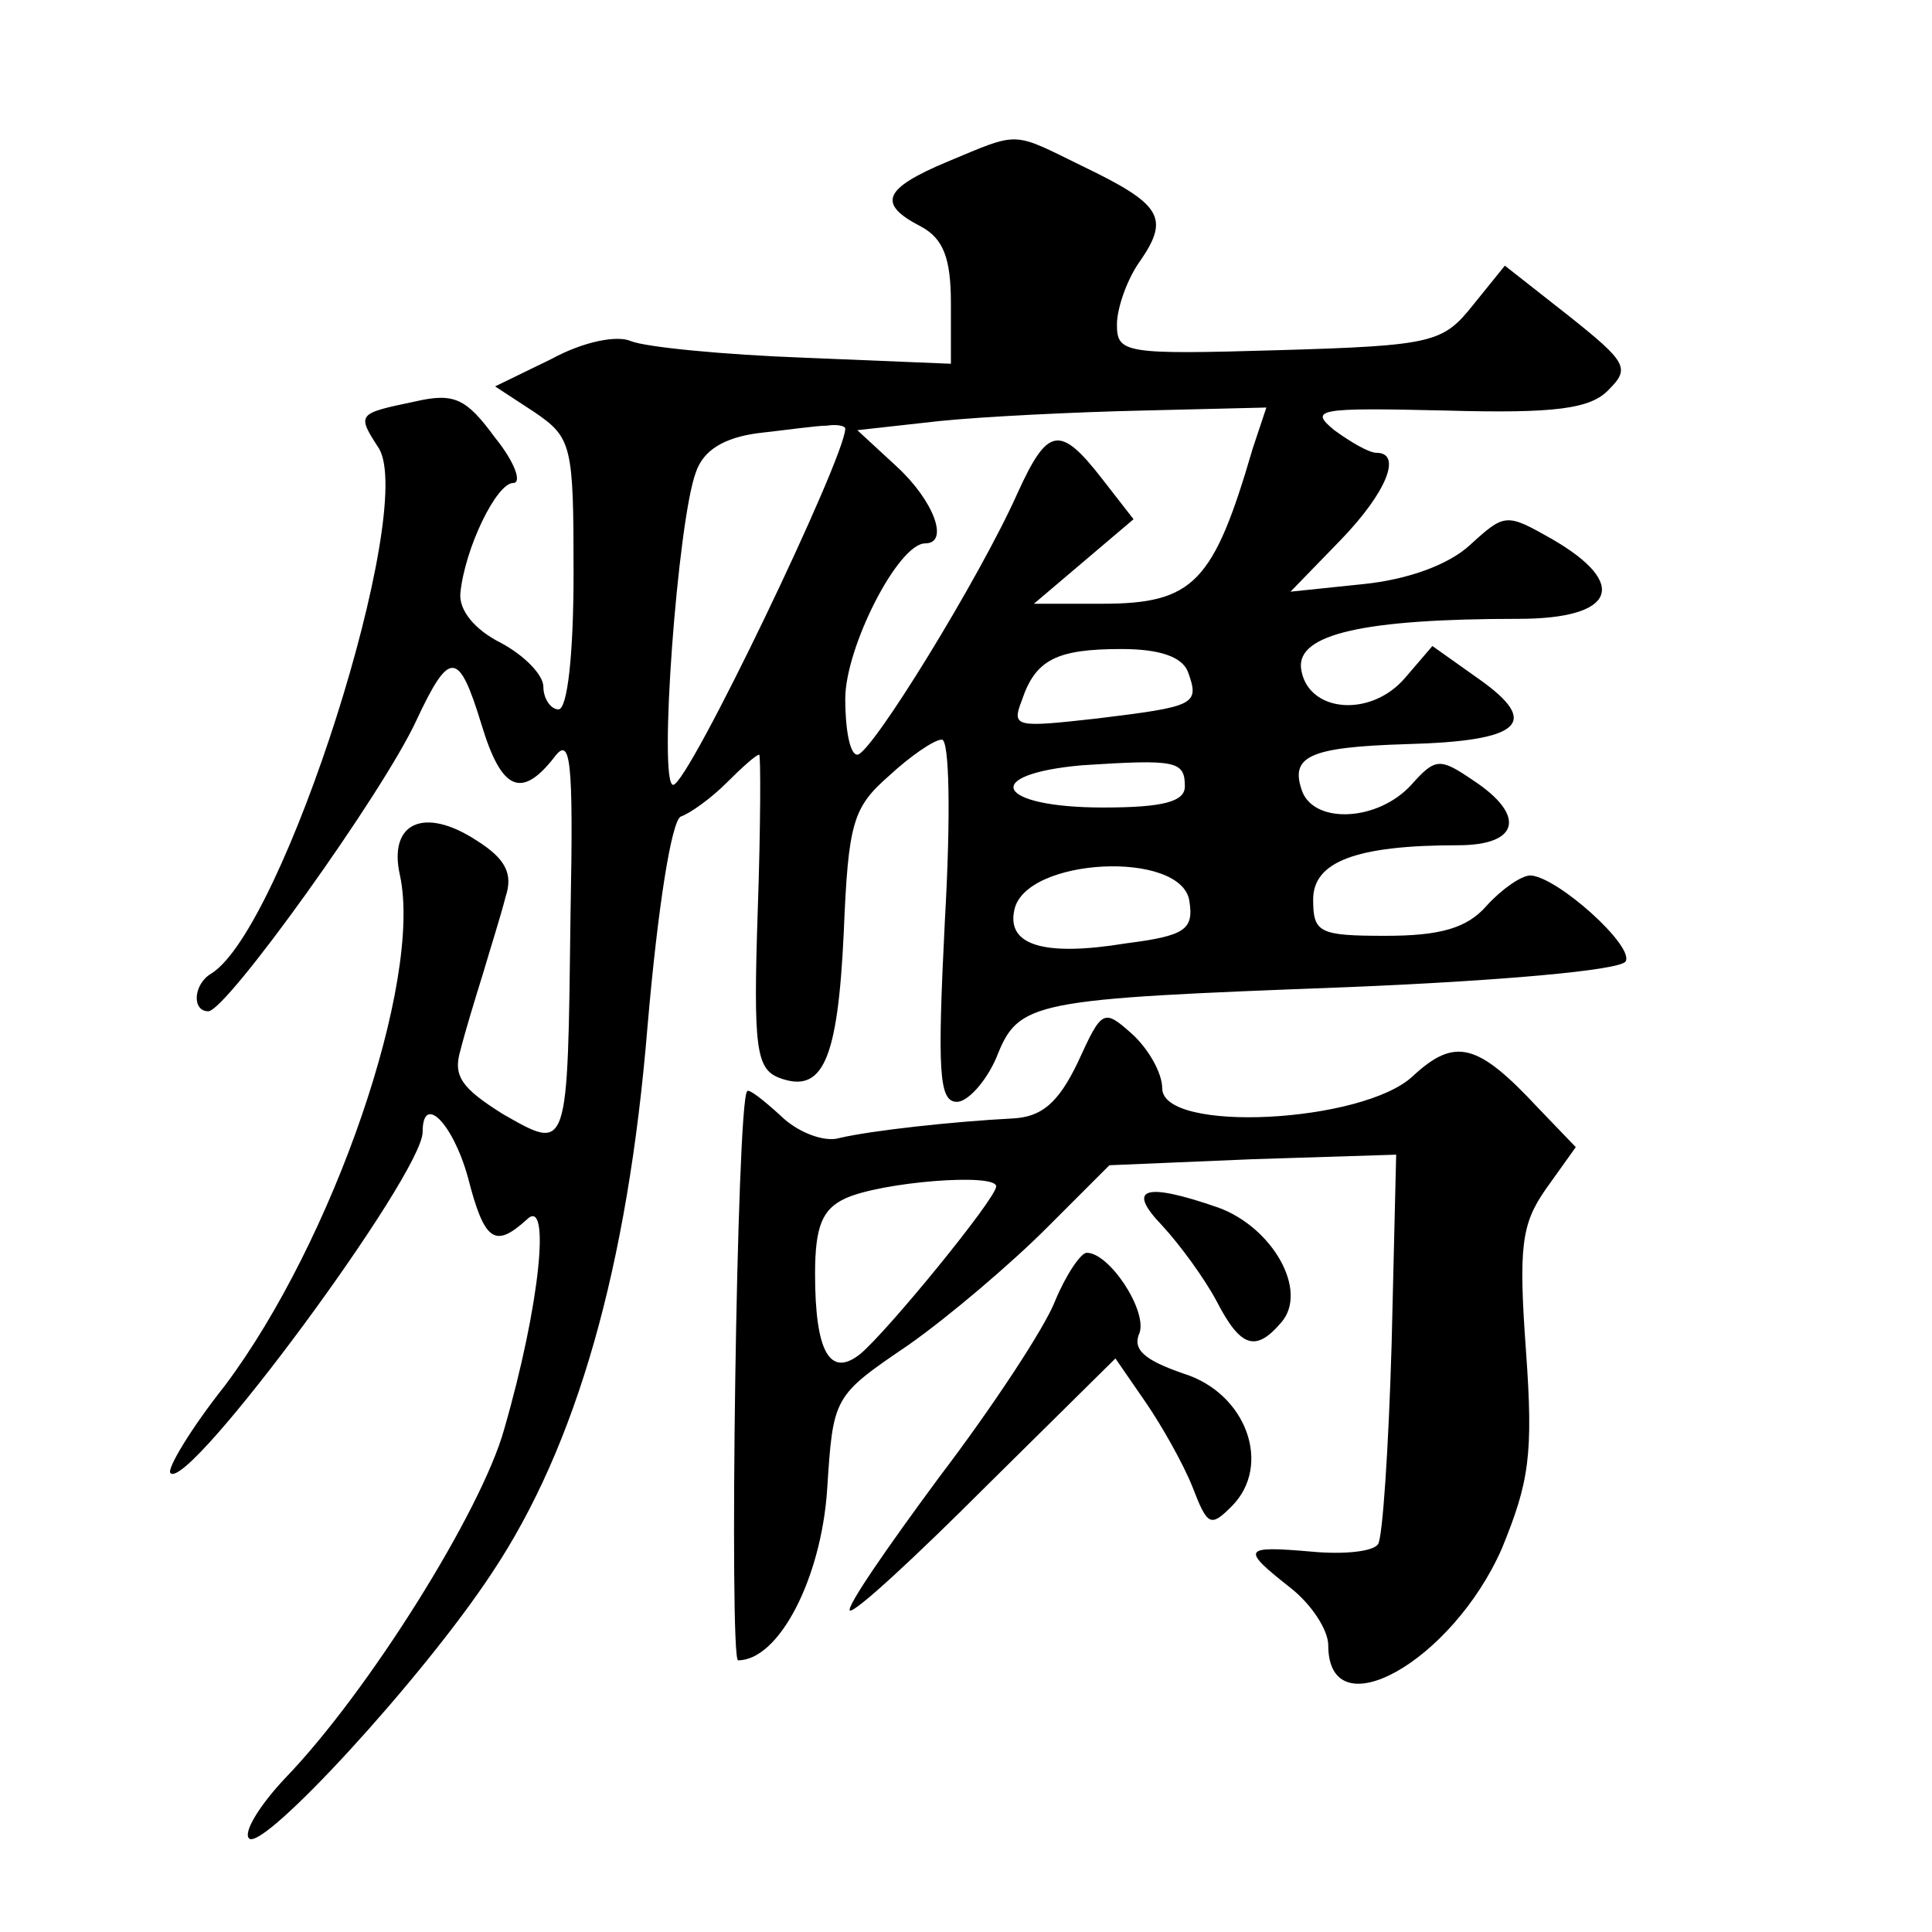
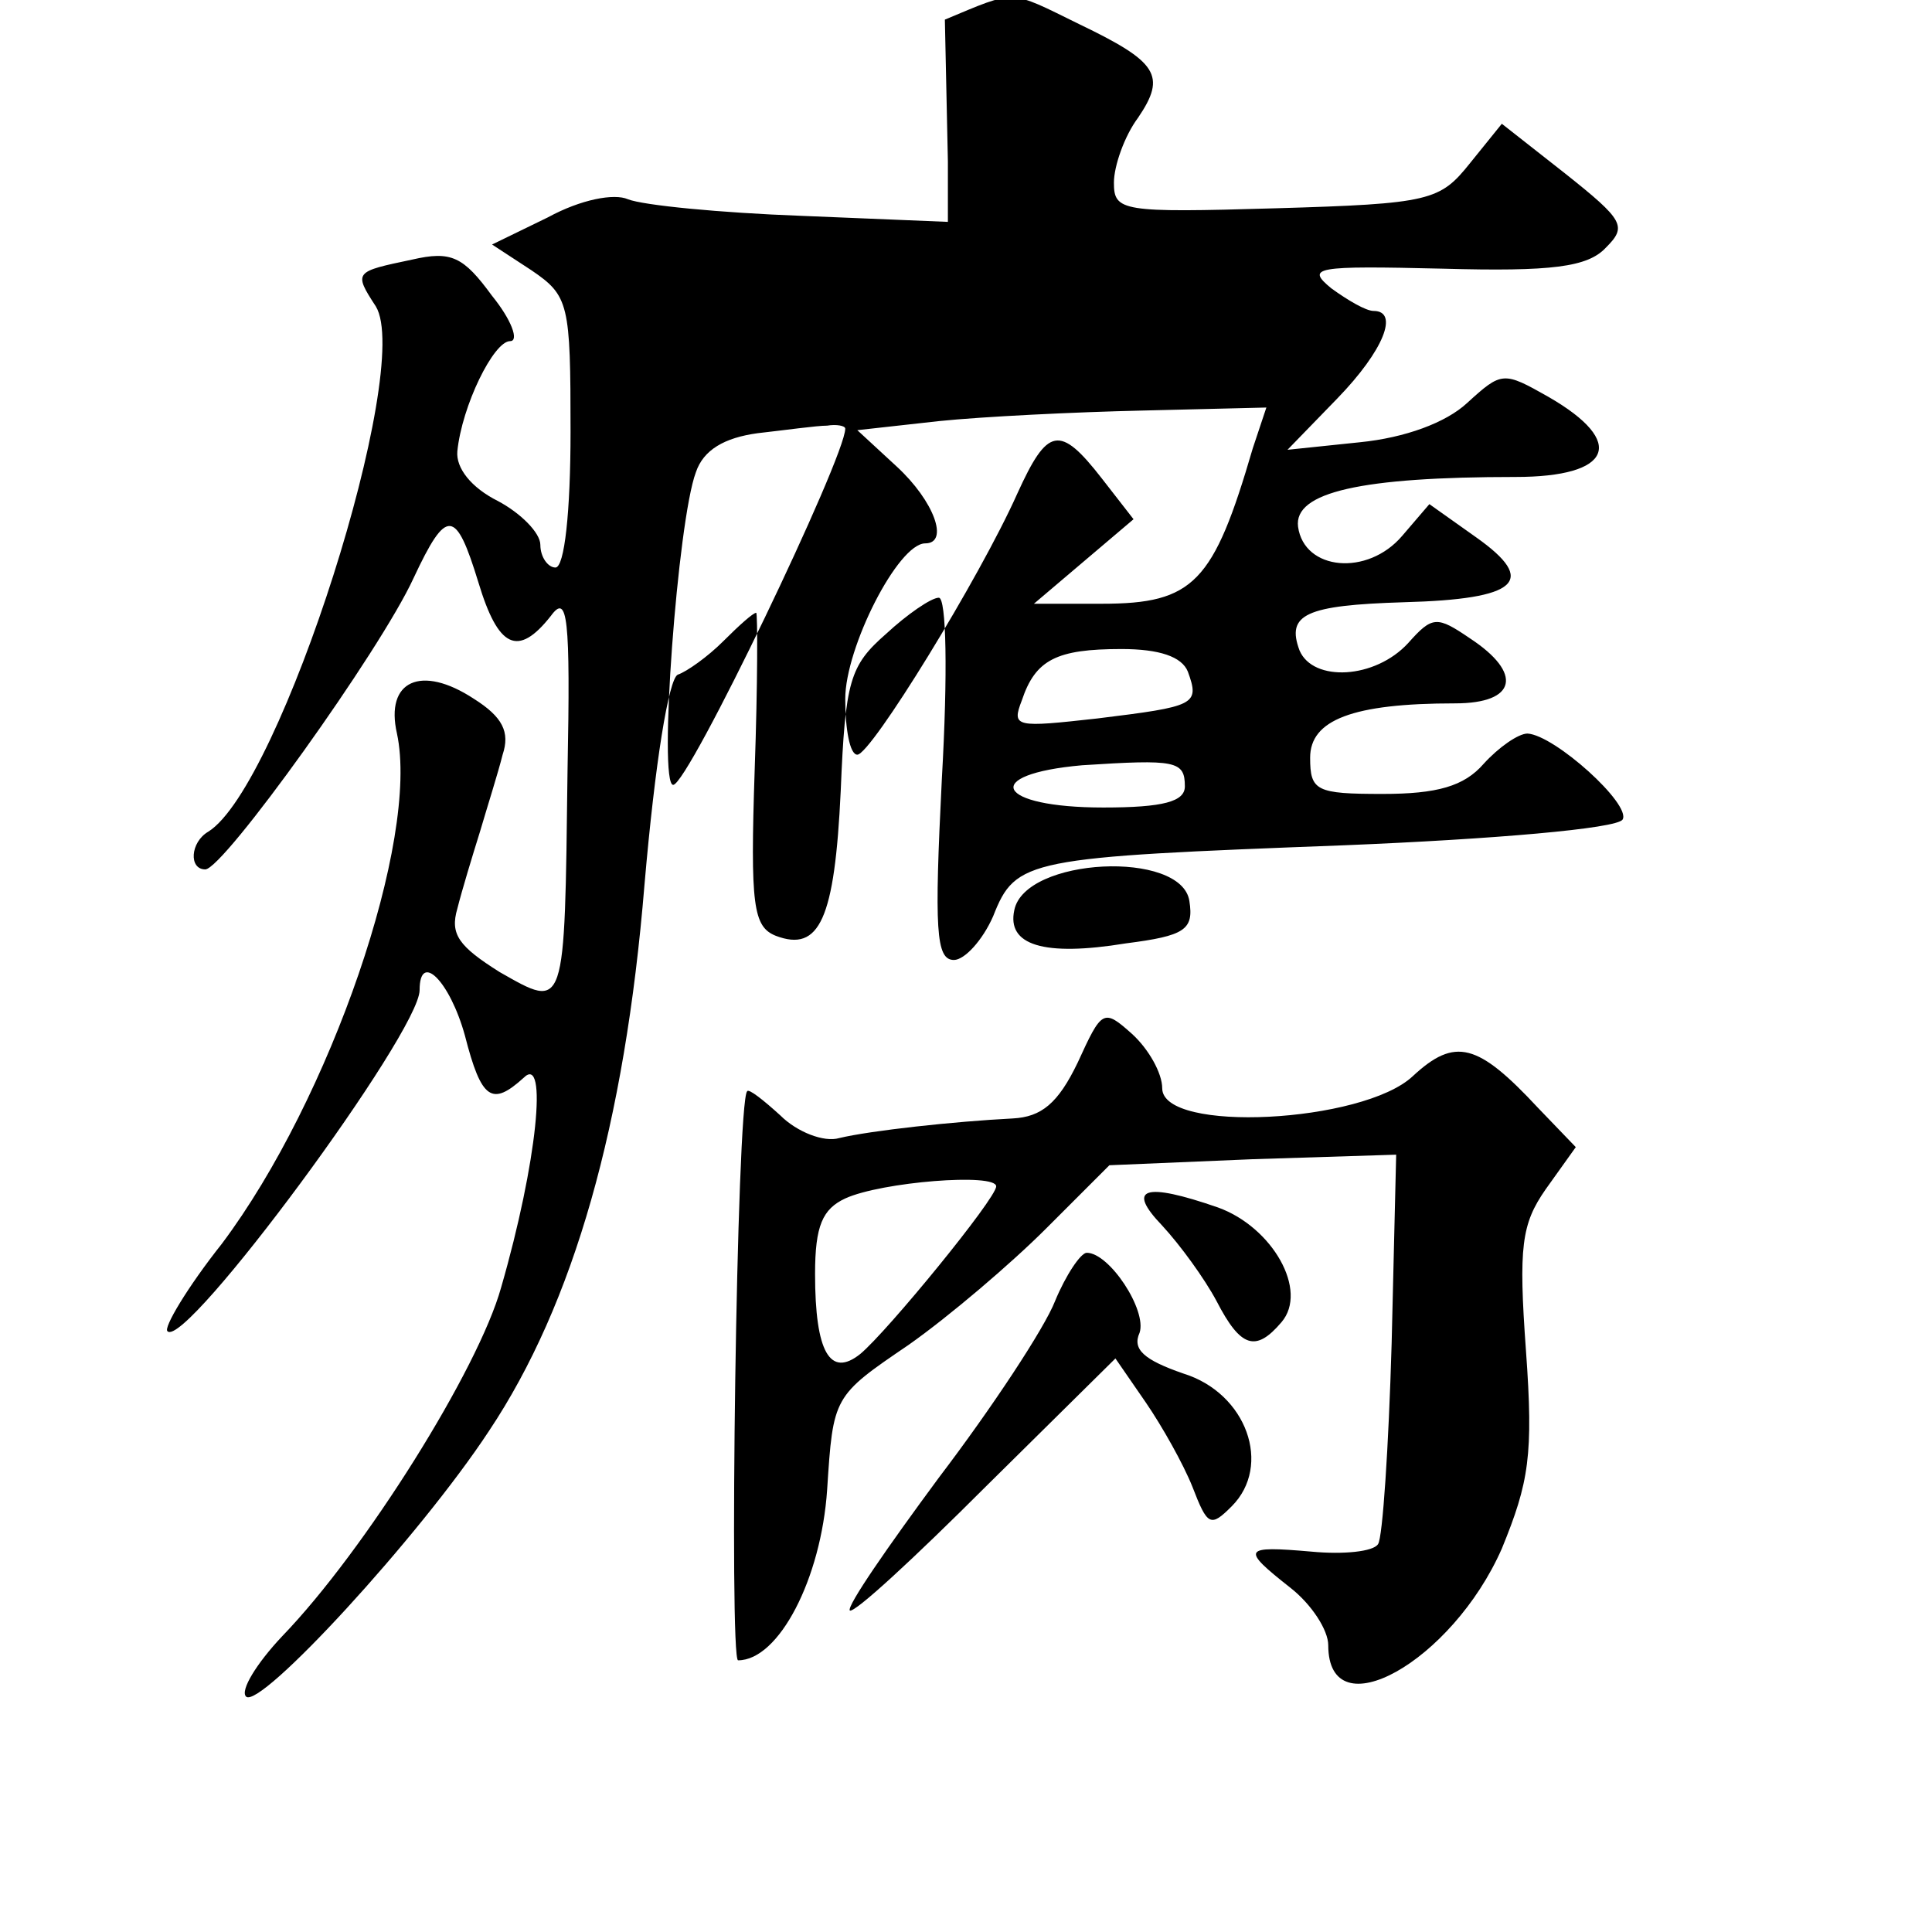
<svg xmlns="http://www.w3.org/2000/svg" version="1.0" width="128pt" height="128pt" viewBox="0 0 128 128" preserveAspectRatio="xMidYMid meet">
  <g transform="translate(0,128) scale(0.1,-0.1)" fill="#0" stroke="none">
-     <path d="M628 1173 c-43 -18 -47 -28 -18 -43 15 -8 20 -21 20 -51 l0 -40 -97 4 c-54 2 -105 7 -115 11 -9 4 -31 0 -53 -12 l-37 -18 26 -17 c25 -17 26 -22 26 -107 0 -53 -4 -90 -10 -90 -5 0 -10 7 -10 15 0 8 -13 21 -28 29 -18 9 -28 22 -27 33 3 30 24 73 35 73 6 0 1 14 -12 30 -19 26 -27 30 -53 24 -38 -8 -39 -8 -24 -31 25 -41 -63 -318 -111 -348 -12 -7 -13 -25 -2 -25 12 0 116 145 138 193 22 47 28 46 43 -3 13 -43 26 -50 48 -22 11 15 13 0 11 -103 -2 -160 -1 -158 -45 -133 -27 17 -33 25 -28 42 3 12 10 35 15 51 5 17 12 39 15 51 5 15 0 25 -19 37 -35 23 -59 12 -51 -23 15 -70 -44 -242 -116 -338 -23 -29 -39 -56 -36 -58 12 -12 167 198 167 226 0 26 20 6 30 -30 11 -43 18 -47 39 -28 16 16 9 -56 -15 -139 -15 -54 -90 -174 -145 -231 -17 -18 -28 -36 -24 -40 9 -9 115 106 161 176 56 84 90 203 103 362 7 81 16 136 22 139 6 2 20 12 30 22 11 11 20 19 22 19 1 0 1 -47 -1 -104 -3 -90 -1 -104 14 -110 29 -11 39 11 43 96 3 73 6 83 30 104 14 13 30 24 35 24 5 0 6 -50 2 -120 -5 -100 -4 -120 8 -120 7 0 19 13 26 29 15 38 22 39 233 47 98 4 180 11 184 17 6 10 -45 56 -63 57 -6 0 -19 -9 -29 -20 -13 -15 -31 -20 -67 -20 -44 0 -48 2 -48 24 0 25 28 36 96 36 41 0 45 20 10 43 -22 15 -25 15 -41 -3 -22 -24 -63 -26 -72 -5 -9 24 4 30 69 32 76 2 89 14 48 43 l-31 22 -18 -21 c-23 -27 -65 -23 -69 6 -3 23 42 33 144 33 64 0 74 23 22 53 -30 17 -31 17 -54 -4 -14 -13 -41 -23 -71 -26 l-48 -5 33 34 c31 32 41 58 24 58 -5 0 -17 7 -28 15 -17 14 -11 15 74 13 72 -2 96 1 108 14 14 14 12 18 -27 49 l-42 33 -21 -26 c-20 -25 -26 -27 -129 -30 -102 -3 -107 -2 -107 17 0 11 7 31 16 43 19 28 13 37 -39 62 -47 23 -41 23 -89 3z m202 -190 c-26 -89 -39 -103 -100 -103 l-45 0 33 28 33 28 -21 27 c-28 36 -36 34 -56 -10 -25 -56 -97 -173 -106 -173 -5 0 -8 17 -8 37 0 34 35 103 53 103 16 0 6 28 -19 51 l-26 24 54 6 c29 3 90 6 135 7 l82 2 -9 -27z m-270 13 c0 -19 -104 -236 -114 -236 -10 0 3 175 15 207 5 15 19 23 41 26 18 2 39 5 46 5 6 1 12 0 12 -2z m227 -161 c8 -22 5 -23 -60 -31 -54 -6 -57 -6 -50 12 9 27 23 34 66 34 25 0 40 -5 44 -15z m-2 -76 c0 -10 -14 -14 -54 -14 -71 0 -82 22 -14 28 62 4 68 3 68 -14z m3 -76 c3 -19 -3 -23 -42 -28 -55 -9 -79 -1 -74 22 7 35 111 40 116 6z M714 576 c-13 -27 -24 -36 -43 -37 -39 -2 -94 -8 -115 -13 -10 -3 -28 4 -39 15 -11 10 -21 18 -22 16 -7 -7 -12 -377 -6 -377 27 0 55 54 59 113 4 62 4 62 54 96 27 19 68 54 91 77 l42 42 95 4 95 3 -3 -125 c-2 -69 -6 -129 -9 -133 -3 -5 -23 -7 -44 -5 -46 4 -47 2 -14 -24 14 -11 25 -28 25 -38 0 -57 82 -11 115 64 18 44 21 62 16 131 -5 69 -3 84 13 107 l20 28 -25 26 c-40 43 -55 47 -83 21 -33 -31 -166 -38 -166 -8 0 10 -9 26 -20 36 -19 17 -20 16 -36 -19z m-54 -82 c0 -8 -72 -96 -90 -111 -20 -16 -30 1 -30 53 0 32 5 43 20 50 24 11 100 17 100 8z M770 468 c12 -13 28 -35 36 -50 16 -31 26 -34 43 -14 18 21 -6 63 -42 76 -49 17 -61 13 -37 -12z M699 418 c-7 -18 -42 -71 -77 -117 -34 -46 -61 -85 -59 -88 3 -2 43 35 90 82 l86 85 20 -29 c11 -16 25 -41 31 -56 10 -26 12 -27 26 -13 27 27 10 75 -32 88 -26 9 -34 16 -29 27 5 15 -20 53 -35 53 -4 0 -14 -15 -21 -32z" />
+     <path d="M628 1173 l0 -40 -97 4 c-54 2 -105 7 -115 11 -9 4 -31 0 -53 -12 l-37 -18 26 -17 c25 -17 26 -22 26 -107 0 -53 -4 -90 -10 -90 -5 0 -10 7 -10 15 0 8 -13 21 -28 29 -18 9 -28 22 -27 33 3 30 24 73 35 73 6 0 1 14 -12 30 -19 26 -27 30 -53 24 -38 -8 -39 -8 -24 -31 25 -41 -63 -318 -111 -348 -12 -7 -13 -25 -2 -25 12 0 116 145 138 193 22 47 28 46 43 -3 13 -43 26 -50 48 -22 11 15 13 0 11 -103 -2 -160 -1 -158 -45 -133 -27 17 -33 25 -28 42 3 12 10 35 15 51 5 17 12 39 15 51 5 15 0 25 -19 37 -35 23 -59 12 -51 -23 15 -70 -44 -242 -116 -338 -23 -29 -39 -56 -36 -58 12 -12 167 198 167 226 0 26 20 6 30 -30 11 -43 18 -47 39 -28 16 16 9 -56 -15 -139 -15 -54 -90 -174 -145 -231 -17 -18 -28 -36 -24 -40 9 -9 115 106 161 176 56 84 90 203 103 362 7 81 16 136 22 139 6 2 20 12 30 22 11 11 20 19 22 19 1 0 1 -47 -1 -104 -3 -90 -1 -104 14 -110 29 -11 39 11 43 96 3 73 6 83 30 104 14 13 30 24 35 24 5 0 6 -50 2 -120 -5 -100 -4 -120 8 -120 7 0 19 13 26 29 15 38 22 39 233 47 98 4 180 11 184 17 6 10 -45 56 -63 57 -6 0 -19 -9 -29 -20 -13 -15 -31 -20 -67 -20 -44 0 -48 2 -48 24 0 25 28 36 96 36 41 0 45 20 10 43 -22 15 -25 15 -41 -3 -22 -24 -63 -26 -72 -5 -9 24 4 30 69 32 76 2 89 14 48 43 l-31 22 -18 -21 c-23 -27 -65 -23 -69 6 -3 23 42 33 144 33 64 0 74 23 22 53 -30 17 -31 17 -54 -4 -14 -13 -41 -23 -71 -26 l-48 -5 33 34 c31 32 41 58 24 58 -5 0 -17 7 -28 15 -17 14 -11 15 74 13 72 -2 96 1 108 14 14 14 12 18 -27 49 l-42 33 -21 -26 c-20 -25 -26 -27 -129 -30 -102 -3 -107 -2 -107 17 0 11 7 31 16 43 19 28 13 37 -39 62 -47 23 -41 23 -89 3z m202 -190 c-26 -89 -39 -103 -100 -103 l-45 0 33 28 33 28 -21 27 c-28 36 -36 34 -56 -10 -25 -56 -97 -173 -106 -173 -5 0 -8 17 -8 37 0 34 35 103 53 103 16 0 6 28 -19 51 l-26 24 54 6 c29 3 90 6 135 7 l82 2 -9 -27z m-270 13 c0 -19 -104 -236 -114 -236 -10 0 3 175 15 207 5 15 19 23 41 26 18 2 39 5 46 5 6 1 12 0 12 -2z m227 -161 c8 -22 5 -23 -60 -31 -54 -6 -57 -6 -50 12 9 27 23 34 66 34 25 0 40 -5 44 -15z m-2 -76 c0 -10 -14 -14 -54 -14 -71 0 -82 22 -14 28 62 4 68 3 68 -14z m3 -76 c3 -19 -3 -23 -42 -28 -55 -9 -79 -1 -74 22 7 35 111 40 116 6z M714 576 c-13 -27 -24 -36 -43 -37 -39 -2 -94 -8 -115 -13 -10 -3 -28 4 -39 15 -11 10 -21 18 -22 16 -7 -7 -12 -377 -6 -377 27 0 55 54 59 113 4 62 4 62 54 96 27 19 68 54 91 77 l42 42 95 4 95 3 -3 -125 c-2 -69 -6 -129 -9 -133 -3 -5 -23 -7 -44 -5 -46 4 -47 2 -14 -24 14 -11 25 -28 25 -38 0 -57 82 -11 115 64 18 44 21 62 16 131 -5 69 -3 84 13 107 l20 28 -25 26 c-40 43 -55 47 -83 21 -33 -31 -166 -38 -166 -8 0 10 -9 26 -20 36 -19 17 -20 16 -36 -19z m-54 -82 c0 -8 -72 -96 -90 -111 -20 -16 -30 1 -30 53 0 32 5 43 20 50 24 11 100 17 100 8z M770 468 c12 -13 28 -35 36 -50 16 -31 26 -34 43 -14 18 21 -6 63 -42 76 -49 17 -61 13 -37 -12z M699 418 c-7 -18 -42 -71 -77 -117 -34 -46 -61 -85 -59 -88 3 -2 43 35 90 82 l86 85 20 -29 c11 -16 25 -41 31 -56 10 -26 12 -27 26 -13 27 27 10 75 -32 88 -26 9 -34 16 -29 27 5 15 -20 53 -35 53 -4 0 -14 -15 -21 -32z" />
  </g>
</svg>